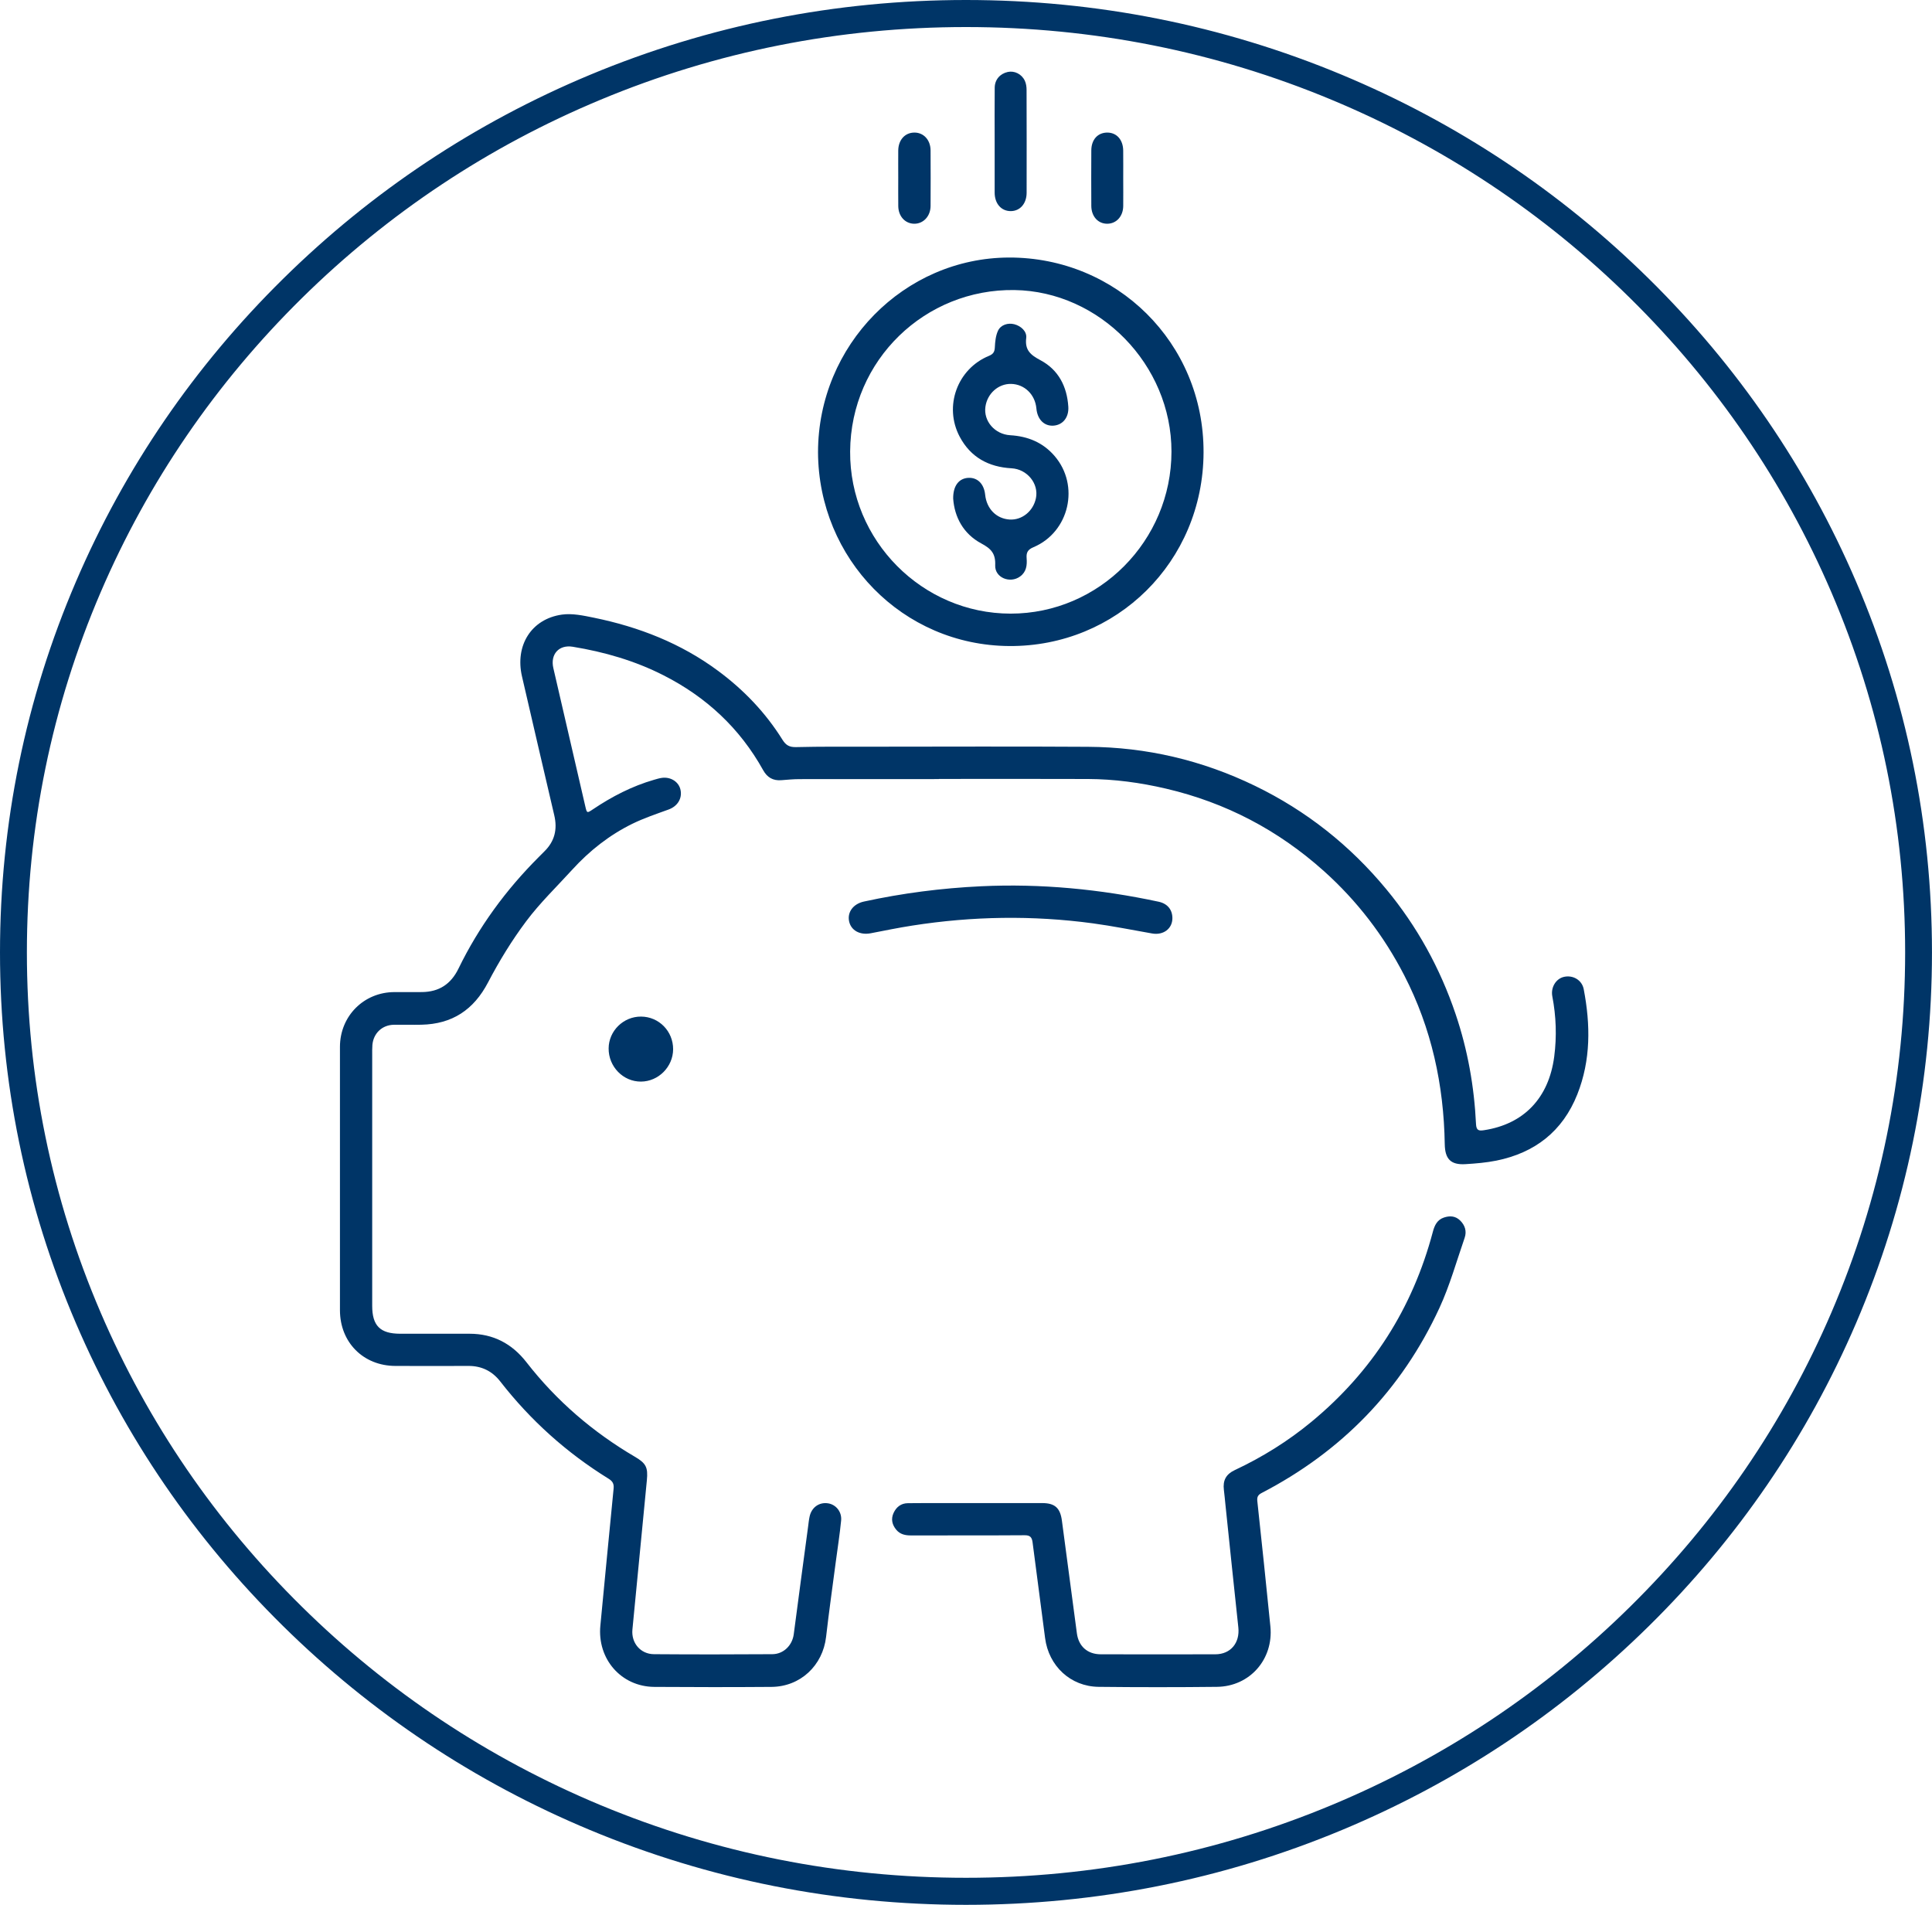
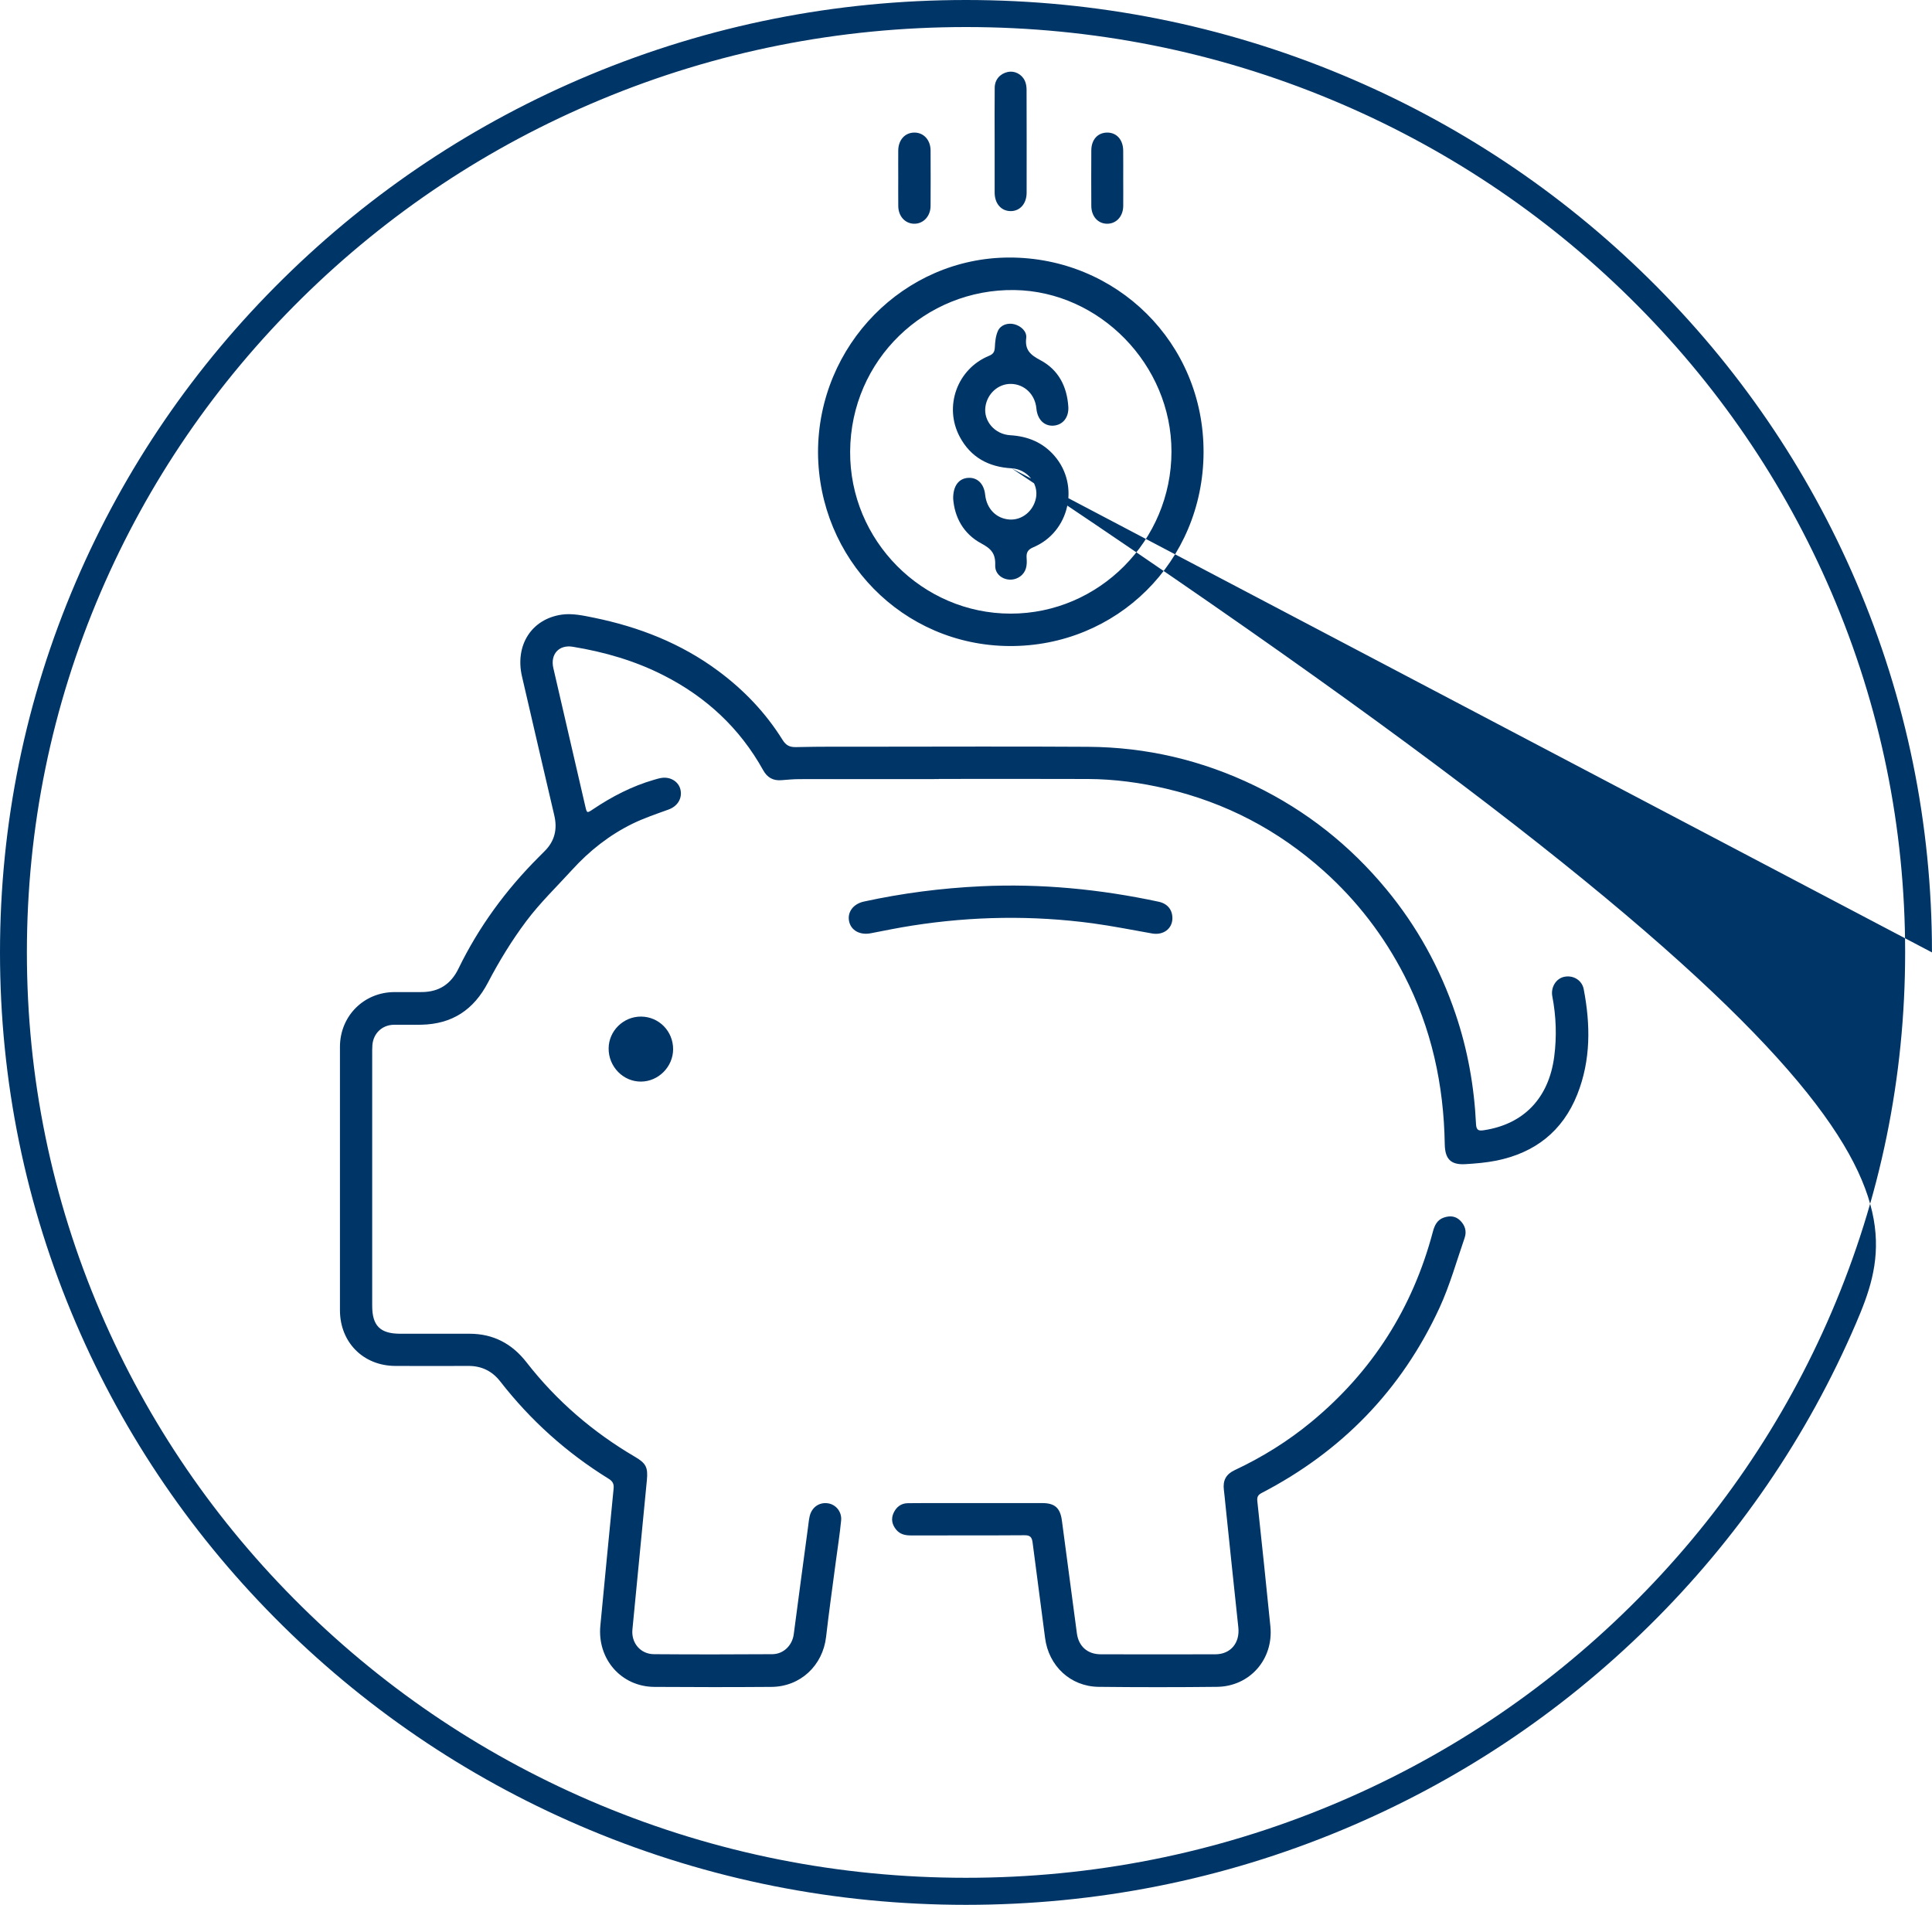
<svg xmlns="http://www.w3.org/2000/svg" fill="none" viewBox="0 0 71 70" height="70" width="71">
-   <path fill="#003567" d="M58.201 36.352C58.451 37.658 58.465 38.956 57.966 40.215C57.425 41.578 56.402 42.365 54.992 42.651C54.618 42.726 54.233 42.758 53.852 42.781C53.316 42.813 53.103 42.593 53.094 42.048C53.059 39.867 52.608 37.787 51.605 35.842C50.853 34.382 49.872 33.104 48.652 32.01C46.974 30.506 45.044 29.495 42.857 28.983C41.911 28.761 40.952 28.631 39.98 28.627C38.154 28.619 36.329 28.625 34.503 28.625V28.63C32.798 28.63 31.093 28.629 29.388 28.632C29.163 28.632 28.938 28.653 28.713 28.671C28.41 28.695 28.195 28.572 28.047 28.305C27.188 26.759 25.951 25.613 24.387 24.818C23.332 24.281 22.209 23.957 21.047 23.767C20.539 23.684 20.218 24.044 20.335 24.551C20.724 26.246 21.117 27.94 21.51 29.634C21.569 29.887 21.572 29.887 21.79 29.741C22.488 29.272 23.226 28.89 24.035 28.656C24.129 28.629 24.223 28.6 24.319 28.586C24.65 28.539 24.949 28.733 25.009 29.029C25.076 29.351 24.891 29.633 24.569 29.749C24.118 29.913 23.66 30.066 23.23 30.277C22.393 30.69 21.666 31.262 21.034 31.955C20.461 32.584 19.843 33.179 19.335 33.858C18.808 34.561 18.344 35.321 17.936 36.101C17.406 37.116 16.613 37.632 15.489 37.657C15.151 37.664 14.813 37.654 14.475 37.659C14.046 37.664 13.721 37.971 13.685 38.403C13.675 38.53 13.678 38.66 13.678 38.788C13.678 41.854 13.678 44.92 13.678 47.986C13.678 48.719 13.97 49.012 14.706 49.013C15.555 49.014 16.404 49.014 17.253 49.013C18.125 49.013 18.814 49.375 19.349 50.063C20.451 51.48 21.787 52.627 23.329 53.532C23.739 53.772 23.819 53.921 23.772 54.397C23.593 56.226 23.416 58.055 23.241 59.884C23.194 60.376 23.538 60.786 24.032 60.789C25.482 60.8 26.932 60.799 28.381 60.789C28.8 60.787 29.118 60.459 29.17 60.056C29.341 58.743 29.519 57.431 29.695 56.119C29.712 55.992 29.724 55.863 29.751 55.737C29.822 55.397 30.098 55.198 30.423 55.244C30.716 55.285 30.943 55.553 30.911 55.878C30.861 56.389 30.78 56.897 30.713 57.407C30.593 58.323 30.463 59.237 30.358 60.154C30.237 61.206 29.414 61.983 28.351 61.991C26.916 62.002 25.481 62.001 24.047 61.991C22.828 61.983 21.944 60.966 22.063 59.738C22.226 58.06 22.383 56.38 22.55 54.702C22.567 54.524 22.511 54.431 22.364 54.34C20.825 53.389 19.497 52.197 18.383 50.765C18.085 50.383 17.696 50.194 17.212 50.196C16.317 50.2 15.423 50.199 14.53 50.196C13.352 50.193 12.493 49.33 12.493 48.147C12.491 44.922 12.491 41.697 12.493 38.472C12.493 37.339 13.371 36.459 14.497 36.458C14.835 36.457 15.173 36.461 15.511 36.457C16.134 36.45 16.57 36.167 16.849 35.595C17.596 34.059 18.593 32.701 19.797 31.497C19.866 31.428 19.934 31.357 20.004 31.289C20.383 30.918 20.491 30.478 20.369 29.961C19.969 28.261 19.578 26.559 19.183 24.858C18.92 23.723 19.524 22.746 20.649 22.586C21.029 22.532 21.44 22.621 21.826 22.7C23.478 23.038 25.022 23.639 26.391 24.654C27.333 25.352 28.132 26.186 28.755 27.184C28.883 27.389 29.013 27.461 29.257 27.455C30.166 27.433 31.075 27.44 31.984 27.44C34.65 27.439 37.318 27.427 39.984 27.444C42.132 27.457 44.18 27.938 46.119 28.878C48.003 29.791 49.611 31.064 50.945 32.677C52.076 34.043 52.922 35.578 53.493 37.267C53.937 38.58 54.177 39.929 54.243 41.311C54.255 41.547 54.35 41.562 54.538 41.533C56.002 41.31 56.919 40.349 57.117 38.828C57.213 38.086 57.188 37.349 57.047 36.615C56.983 36.284 57.182 35.961 57.481 35.897C57.807 35.826 58.137 36.015 58.201 36.352ZM30.062 16.619C30.065 12.683 33.226 9.474 37.082 9.464C41.016 9.455 44.244 12.582 44.23 16.626C44.215 20.649 41.027 23.769 37.086 23.741C33.169 23.714 30.079 20.534 30.062 16.619ZM31.242 16.589C31.221 19.864 33.892 22.548 37.14 22.55C40.391 22.551 43.049 19.873 43.051 16.597C43.054 13.397 40.403 10.706 37.284 10.659C34.012 10.608 31.265 13.213 31.242 16.589ZM53.065 44.742C52.816 44.825 52.719 45.029 52.656 45.269C51.912 48.076 50.427 50.405 48.197 52.248C47.333 52.962 46.39 53.549 45.377 54.024C45.055 54.175 44.934 54.402 44.977 54.752C44.999 54.932 45.016 55.113 45.034 55.293C45.192 56.797 45.345 58.301 45.508 59.805C45.569 60.371 45.228 60.791 44.666 60.793C43.261 60.797 41.857 60.796 40.452 60.793C39.966 60.792 39.639 60.502 39.575 60.023C39.391 58.644 39.208 57.265 39.025 55.885C38.963 55.414 38.766 55.236 38.299 55.236C37.503 55.235 36.706 55.236 35.91 55.236C35.527 55.236 35.144 55.236 34.761 55.236C34.296 55.236 33.83 55.234 33.364 55.24C33.114 55.243 32.94 55.378 32.837 55.602C32.736 55.825 32.785 56.033 32.937 56.216C33.078 56.386 33.269 56.426 33.483 56.425C34.873 56.421 36.262 56.428 37.652 56.418C37.858 56.416 37.922 56.491 37.947 56.682C38.096 57.853 38.257 59.022 38.406 60.192C38.537 61.22 39.338 61.977 40.374 61.989C41.824 62.005 43.273 62.005 44.723 61.989C45.931 61.975 46.806 60.974 46.686 59.768C46.534 58.233 46.37 56.699 46.206 55.165C46.19 55.014 46.228 54.936 46.365 54.865C49.303 53.34 51.504 51.084 52.899 48.064C53.28 47.239 53.526 46.351 53.825 45.488C53.908 45.246 53.839 45.025 53.654 44.846C53.481 44.681 53.277 44.672 53.066 44.742H53.065ZM40.166 33.932C40.894 34.031 41.616 34.177 42.34 34.304C42.754 34.377 43.087 34.127 43.085 33.738C43.083 33.426 42.901 33.206 42.58 33.137C40.427 32.676 38.254 32.465 36.051 32.569C34.6 32.638 33.166 32.822 31.747 33.131C31.355 33.217 31.133 33.52 31.204 33.857C31.275 34.194 31.603 34.372 31.999 34.296C32.508 34.198 33.015 34.093 33.526 34.014C35.735 33.668 37.95 33.633 40.166 33.932ZM36.553 5.196C36.553 5.824 36.552 6.451 36.553 7.078C36.554 7.486 36.798 7.761 37.149 7.758C37.488 7.754 37.727 7.482 37.728 7.085C37.73 5.823 37.73 4.561 37.726 3.298C37.726 3.188 37.708 3.069 37.663 2.97C37.548 2.72 37.278 2.59 37.033 2.645C36.749 2.709 36.558 2.927 36.555 3.223C36.548 3.881 36.553 4.539 36.553 5.196ZM23.557 37.358C22.909 37.355 22.371 37.884 22.367 38.527C22.361 39.198 22.903 39.753 23.558 39.747C24.199 39.742 24.733 39.204 24.737 38.56C24.74 37.896 24.215 37.361 23.557 37.358ZM33.011 7.574C33.015 7.947 33.261 8.217 33.594 8.222C33.931 8.227 34.197 7.946 34.198 7.569C34.202 6.888 34.202 6.208 34.198 5.528C34.196 5.143 33.943 4.869 33.601 4.872C33.256 4.874 33.014 5.142 33.01 5.532C33.007 5.865 33.01 6.198 33.01 6.531C33.01 6.879 33.007 7.226 33.011 7.574ZM40.699 8.222C41.031 8.216 41.274 7.947 41.278 7.572C41.282 7.232 41.278 6.892 41.278 6.553C41.278 6.213 41.281 5.873 41.277 5.533C41.273 5.136 41.038 4.873 40.693 4.872C40.343 4.872 40.107 5.128 40.105 5.528C40.101 6.207 40.101 6.886 40.105 7.566C40.107 7.957 40.357 8.228 40.699 8.222ZM37.174 17.209C37.747 17.241 38.18 17.77 38.07 18.308C37.972 18.785 37.558 19.12 37.103 19.092C36.615 19.061 36.258 18.698 36.204 18.18C36.163 17.786 35.928 17.547 35.595 17.56C35.246 17.574 35.023 17.843 35.029 18.324C35.077 18.998 35.399 19.615 36.061 19.97C36.42 20.162 36.591 20.339 36.573 20.773C36.554 21.229 37.12 21.456 37.489 21.184C37.721 21.015 37.748 20.771 37.728 20.515C37.713 20.313 37.761 20.201 37.977 20.11C39.301 19.552 39.69 17.837 38.752 16.753C38.322 16.255 37.767 16.032 37.124 15.994C36.557 15.96 36.138 15.473 36.214 14.945C36.283 14.46 36.691 14.098 37.157 14.108C37.651 14.118 38.041 14.498 38.087 15.012C38.123 15.411 38.371 15.663 38.71 15.642C39.054 15.621 39.285 15.343 39.26 14.946C39.212 14.201 38.896 13.588 38.237 13.238C37.876 13.046 37.657 12.868 37.713 12.421C37.743 12.18 37.521 11.978 37.274 11.915C37.045 11.856 36.778 11.934 36.675 12.156C36.591 12.338 36.57 12.558 36.56 12.762C36.552 12.929 36.504 13.011 36.344 13.077C35.18 13.554 34.678 14.933 35.267 16.046C35.67 16.808 36.334 17.163 37.174 17.209ZM70.999 35C70.999 39.726 70.06 44.311 68.208 48.628C66.419 52.796 63.859 56.539 60.598 59.753C57.338 62.967 53.541 65.489 49.314 67.251C44.938 69.076 40.29 70 35.499 70C30.708 70 26.061 69.075 21.684 67.251C17.458 65.489 13.661 62.966 10.401 59.753C7.14 56.539 4.579 52.796 2.791 48.628C0.939 44.311 0 39.726 0 35C0 30.274 0.939 25.689 2.792 21.373C4.58 17.204 7.141 13.461 10.402 10.248C13.662 7.034 17.458 4.512 21.685 2.749C26.061 0.925 30.709 0 35.5 0C40.291 0 44.938 0.925 49.315 2.749C53.541 4.511 57.338 7.034 60.598 10.247C63.859 13.461 66.42 17.204 68.208 21.372C70.061 25.689 70.999 30.274 70.999 35ZM70.013 35C70.013 30.411 69.101 25.958 67.303 21.767C65.565 17.718 63.078 14.082 59.908 10.958C56.739 7.834 53.048 5.381 48.938 3.668C44.682 1.893 40.161 0.994 35.5 0.994C30.839 0.994 26.318 1.893 22.063 3.668C17.953 5.381 14.262 7.834 11.092 10.958C7.923 14.082 5.436 17.718 3.698 21.767C1.899 25.958 0.988 30.411 0.988 35C0.988 39.59 1.899 44.042 3.698 48.233C5.436 52.282 7.923 55.919 11.092 59.042C14.262 62.167 17.953 64.619 22.063 66.333C26.319 68.107 30.839 69.006 35.5 69.006C40.161 69.006 44.682 68.107 48.938 66.333C53.048 64.619 56.739 62.167 59.908 59.042C63.077 55.919 65.565 52.282 67.303 48.233C69.101 44.042 70.013 39.59 70.013 35Z" />
+   <path fill="#003567" d="M58.201 36.352C58.451 37.658 58.465 38.956 57.966 40.215C57.425 41.578 56.402 42.365 54.992 42.651C54.618 42.726 54.233 42.758 53.852 42.781C53.316 42.813 53.103 42.593 53.094 42.048C53.059 39.867 52.608 37.787 51.605 35.842C50.853 34.382 49.872 33.104 48.652 32.01C46.974 30.506 45.044 29.495 42.857 28.983C41.911 28.761 40.952 28.631 39.98 28.627C38.154 28.619 36.329 28.625 34.503 28.625V28.63C32.798 28.63 31.093 28.629 29.388 28.632C29.163 28.632 28.938 28.653 28.713 28.671C28.41 28.695 28.195 28.572 28.047 28.305C27.188 26.759 25.951 25.613 24.387 24.818C23.332 24.281 22.209 23.957 21.047 23.767C20.539 23.684 20.218 24.044 20.335 24.551C20.724 26.246 21.117 27.94 21.51 29.634C21.569 29.887 21.572 29.887 21.79 29.741C22.488 29.272 23.226 28.89 24.035 28.656C24.129 28.629 24.223 28.6 24.319 28.586C24.65 28.539 24.949 28.733 25.009 29.029C25.076 29.351 24.891 29.633 24.569 29.749C24.118 29.913 23.66 30.066 23.23 30.277C22.393 30.69 21.666 31.262 21.034 31.955C20.461 32.584 19.843 33.179 19.335 33.858C18.808 34.561 18.344 35.321 17.936 36.101C17.406 37.116 16.613 37.632 15.489 37.657C15.151 37.664 14.813 37.654 14.475 37.659C14.046 37.664 13.721 37.971 13.685 38.403C13.675 38.53 13.678 38.66 13.678 38.788C13.678 41.854 13.678 44.92 13.678 47.986C13.678 48.719 13.97 49.012 14.706 49.013C15.555 49.014 16.404 49.014 17.253 49.013C18.125 49.013 18.814 49.375 19.349 50.063C20.451 51.48 21.787 52.627 23.329 53.532C23.739 53.772 23.819 53.921 23.772 54.397C23.593 56.226 23.416 58.055 23.241 59.884C23.194 60.376 23.538 60.786 24.032 60.789C25.482 60.8 26.932 60.799 28.381 60.789C28.8 60.787 29.118 60.459 29.17 60.056C29.341 58.743 29.519 57.431 29.695 56.119C29.712 55.992 29.724 55.863 29.751 55.737C29.822 55.397 30.098 55.198 30.423 55.244C30.716 55.285 30.943 55.553 30.911 55.878C30.861 56.389 30.78 56.897 30.713 57.407C30.593 58.323 30.463 59.237 30.358 60.154C30.237 61.206 29.414 61.983 28.351 61.991C26.916 62.002 25.481 62.001 24.047 61.991C22.828 61.983 21.944 60.966 22.063 59.738C22.226 58.06 22.383 56.38 22.55 54.702C22.567 54.524 22.511 54.431 22.364 54.34C20.825 53.389 19.497 52.197 18.383 50.765C18.085 50.383 17.696 50.194 17.212 50.196C16.317 50.2 15.423 50.199 14.53 50.196C13.352 50.193 12.493 49.33 12.493 48.147C12.491 44.922 12.491 41.697 12.493 38.472C12.493 37.339 13.371 36.459 14.497 36.458C14.835 36.457 15.173 36.461 15.511 36.457C16.134 36.45 16.57 36.167 16.849 35.595C17.596 34.059 18.593 32.701 19.797 31.497C19.866 31.428 19.934 31.357 20.004 31.289C20.383 30.918 20.491 30.478 20.369 29.961C19.969 28.261 19.578 26.559 19.183 24.858C18.92 23.723 19.524 22.746 20.649 22.586C21.029 22.532 21.44 22.621 21.826 22.7C23.478 23.038 25.022 23.639 26.391 24.654C27.333 25.352 28.132 26.186 28.755 27.184C28.883 27.389 29.013 27.461 29.257 27.455C30.166 27.433 31.075 27.44 31.984 27.44C34.65 27.439 37.318 27.427 39.984 27.444C42.132 27.457 44.18 27.938 46.119 28.878C48.003 29.791 49.611 31.064 50.945 32.677C52.076 34.043 52.922 35.578 53.493 37.267C53.937 38.58 54.177 39.929 54.243 41.311C54.255 41.547 54.35 41.562 54.538 41.533C56.002 41.31 56.919 40.349 57.117 38.828C57.213 38.086 57.188 37.349 57.047 36.615C56.983 36.284 57.182 35.961 57.481 35.897C57.807 35.826 58.137 36.015 58.201 36.352ZM30.062 16.619C30.065 12.683 33.226 9.474 37.082 9.464C41.016 9.455 44.244 12.582 44.23 16.626C44.215 20.649 41.027 23.769 37.086 23.741C33.169 23.714 30.079 20.534 30.062 16.619ZM31.242 16.589C31.221 19.864 33.892 22.548 37.14 22.55C40.391 22.551 43.049 19.873 43.051 16.597C43.054 13.397 40.403 10.706 37.284 10.659C34.012 10.608 31.265 13.213 31.242 16.589ZM53.065 44.742C52.816 44.825 52.719 45.029 52.656 45.269C51.912 48.076 50.427 50.405 48.197 52.248C47.333 52.962 46.39 53.549 45.377 54.024C45.055 54.175 44.934 54.402 44.977 54.752C44.999 54.932 45.016 55.113 45.034 55.293C45.192 56.797 45.345 58.301 45.508 59.805C45.569 60.371 45.228 60.791 44.666 60.793C43.261 60.797 41.857 60.796 40.452 60.793C39.966 60.792 39.639 60.502 39.575 60.023C39.391 58.644 39.208 57.265 39.025 55.885C38.963 55.414 38.766 55.236 38.299 55.236C37.503 55.235 36.706 55.236 35.91 55.236C35.527 55.236 35.144 55.236 34.761 55.236C34.296 55.236 33.83 55.234 33.364 55.24C33.114 55.243 32.94 55.378 32.837 55.602C32.736 55.825 32.785 56.033 32.937 56.216C33.078 56.386 33.269 56.426 33.483 56.425C34.873 56.421 36.262 56.428 37.652 56.418C37.858 56.416 37.922 56.491 37.947 56.682C38.096 57.853 38.257 59.022 38.406 60.192C38.537 61.22 39.338 61.977 40.374 61.989C41.824 62.005 43.273 62.005 44.723 61.989C45.931 61.975 46.806 60.974 46.686 59.768C46.534 58.233 46.37 56.699 46.206 55.165C46.19 55.014 46.228 54.936 46.365 54.865C49.303 53.34 51.504 51.084 52.899 48.064C53.28 47.239 53.526 46.351 53.825 45.488C53.908 45.246 53.839 45.025 53.654 44.846C53.481 44.681 53.277 44.672 53.066 44.742H53.065ZM40.166 33.932C40.894 34.031 41.616 34.177 42.34 34.304C42.754 34.377 43.087 34.127 43.085 33.738C43.083 33.426 42.901 33.206 42.58 33.137C40.427 32.676 38.254 32.465 36.051 32.569C34.6 32.638 33.166 32.822 31.747 33.131C31.355 33.217 31.133 33.52 31.204 33.857C31.275 34.194 31.603 34.372 31.999 34.296C32.508 34.198 33.015 34.093 33.526 34.014C35.735 33.668 37.95 33.633 40.166 33.932ZM36.553 5.196C36.553 5.824 36.552 6.451 36.553 7.078C36.554 7.486 36.798 7.761 37.149 7.758C37.488 7.754 37.727 7.482 37.728 7.085C37.73 5.823 37.73 4.561 37.726 3.298C37.726 3.188 37.708 3.069 37.663 2.97C37.548 2.72 37.278 2.59 37.033 2.645C36.749 2.709 36.558 2.927 36.555 3.223C36.548 3.881 36.553 4.539 36.553 5.196ZM23.557 37.358C22.909 37.355 22.371 37.884 22.367 38.527C22.361 39.198 22.903 39.753 23.558 39.747C24.199 39.742 24.733 39.204 24.737 38.56C24.74 37.896 24.215 37.361 23.557 37.358ZM33.011 7.574C33.015 7.947 33.261 8.217 33.594 8.222C33.931 8.227 34.197 7.946 34.198 7.569C34.202 6.888 34.202 6.208 34.198 5.528C34.196 5.143 33.943 4.869 33.601 4.872C33.256 4.874 33.014 5.142 33.01 5.532C33.007 5.865 33.01 6.198 33.01 6.531C33.01 6.879 33.007 7.226 33.011 7.574ZM40.699 8.222C41.031 8.216 41.274 7.947 41.278 7.572C41.282 7.232 41.278 6.892 41.278 6.553C41.278 6.213 41.281 5.873 41.277 5.533C41.273 5.136 41.038 4.873 40.693 4.872C40.343 4.872 40.107 5.128 40.105 5.528C40.101 6.207 40.101 6.886 40.105 7.566C40.107 7.957 40.357 8.228 40.699 8.222ZM37.174 17.209C37.747 17.241 38.18 17.77 38.07 18.308C37.972 18.785 37.558 19.12 37.103 19.092C36.615 19.061 36.258 18.698 36.204 18.18C36.163 17.786 35.928 17.547 35.595 17.56C35.246 17.574 35.023 17.843 35.029 18.324C35.077 18.998 35.399 19.615 36.061 19.97C36.42 20.162 36.591 20.339 36.573 20.773C36.554 21.229 37.12 21.456 37.489 21.184C37.721 21.015 37.748 20.771 37.728 20.515C37.713 20.313 37.761 20.201 37.977 20.11C39.301 19.552 39.69 17.837 38.752 16.753C38.322 16.255 37.767 16.032 37.124 15.994C36.557 15.96 36.138 15.473 36.214 14.945C36.283 14.46 36.691 14.098 37.157 14.108C37.651 14.118 38.041 14.498 38.087 15.012C38.123 15.411 38.371 15.663 38.71 15.642C39.054 15.621 39.285 15.343 39.26 14.946C39.212 14.201 38.896 13.588 38.237 13.238C37.876 13.046 37.657 12.868 37.713 12.421C37.743 12.18 37.521 11.978 37.274 11.915C37.045 11.856 36.778 11.934 36.675 12.156C36.591 12.338 36.57 12.558 36.56 12.762C36.552 12.929 36.504 13.011 36.344 13.077C35.18 13.554 34.678 14.933 35.267 16.046C35.67 16.808 36.334 17.163 37.174 17.209ZC70.999 39.726 70.06 44.311 68.208 48.628C66.419 52.796 63.859 56.539 60.598 59.753C57.338 62.967 53.541 65.489 49.314 67.251C44.938 69.076 40.29 70 35.499 70C30.708 70 26.061 69.075 21.684 67.251C17.458 65.489 13.661 62.966 10.401 59.753C7.14 56.539 4.579 52.796 2.791 48.628C0.939 44.311 0 39.726 0 35C0 30.274 0.939 25.689 2.792 21.373C4.58 17.204 7.141 13.461 10.402 10.248C13.662 7.034 17.458 4.512 21.685 2.749C26.061 0.925 30.709 0 35.5 0C40.291 0 44.938 0.925 49.315 2.749C53.541 4.511 57.338 7.034 60.598 10.247C63.859 13.461 66.42 17.204 68.208 21.372C70.061 25.689 70.999 30.274 70.999 35ZM70.013 35C70.013 30.411 69.101 25.958 67.303 21.767C65.565 17.718 63.078 14.082 59.908 10.958C56.739 7.834 53.048 5.381 48.938 3.668C44.682 1.893 40.161 0.994 35.5 0.994C30.839 0.994 26.318 1.893 22.063 3.668C17.953 5.381 14.262 7.834 11.092 10.958C7.923 14.082 5.436 17.718 3.698 21.767C1.899 25.958 0.988 30.411 0.988 35C0.988 39.59 1.899 44.042 3.698 48.233C5.436 52.282 7.923 55.919 11.092 59.042C14.262 62.167 17.953 64.619 22.063 66.333C26.319 68.107 30.839 69.006 35.5 69.006C40.161 69.006 44.682 68.107 48.938 66.333C53.048 64.619 56.739 62.167 59.908 59.042C63.077 55.919 65.565 52.282 67.303 48.233C69.101 44.042 70.013 39.59 70.013 35Z" />
</svg>